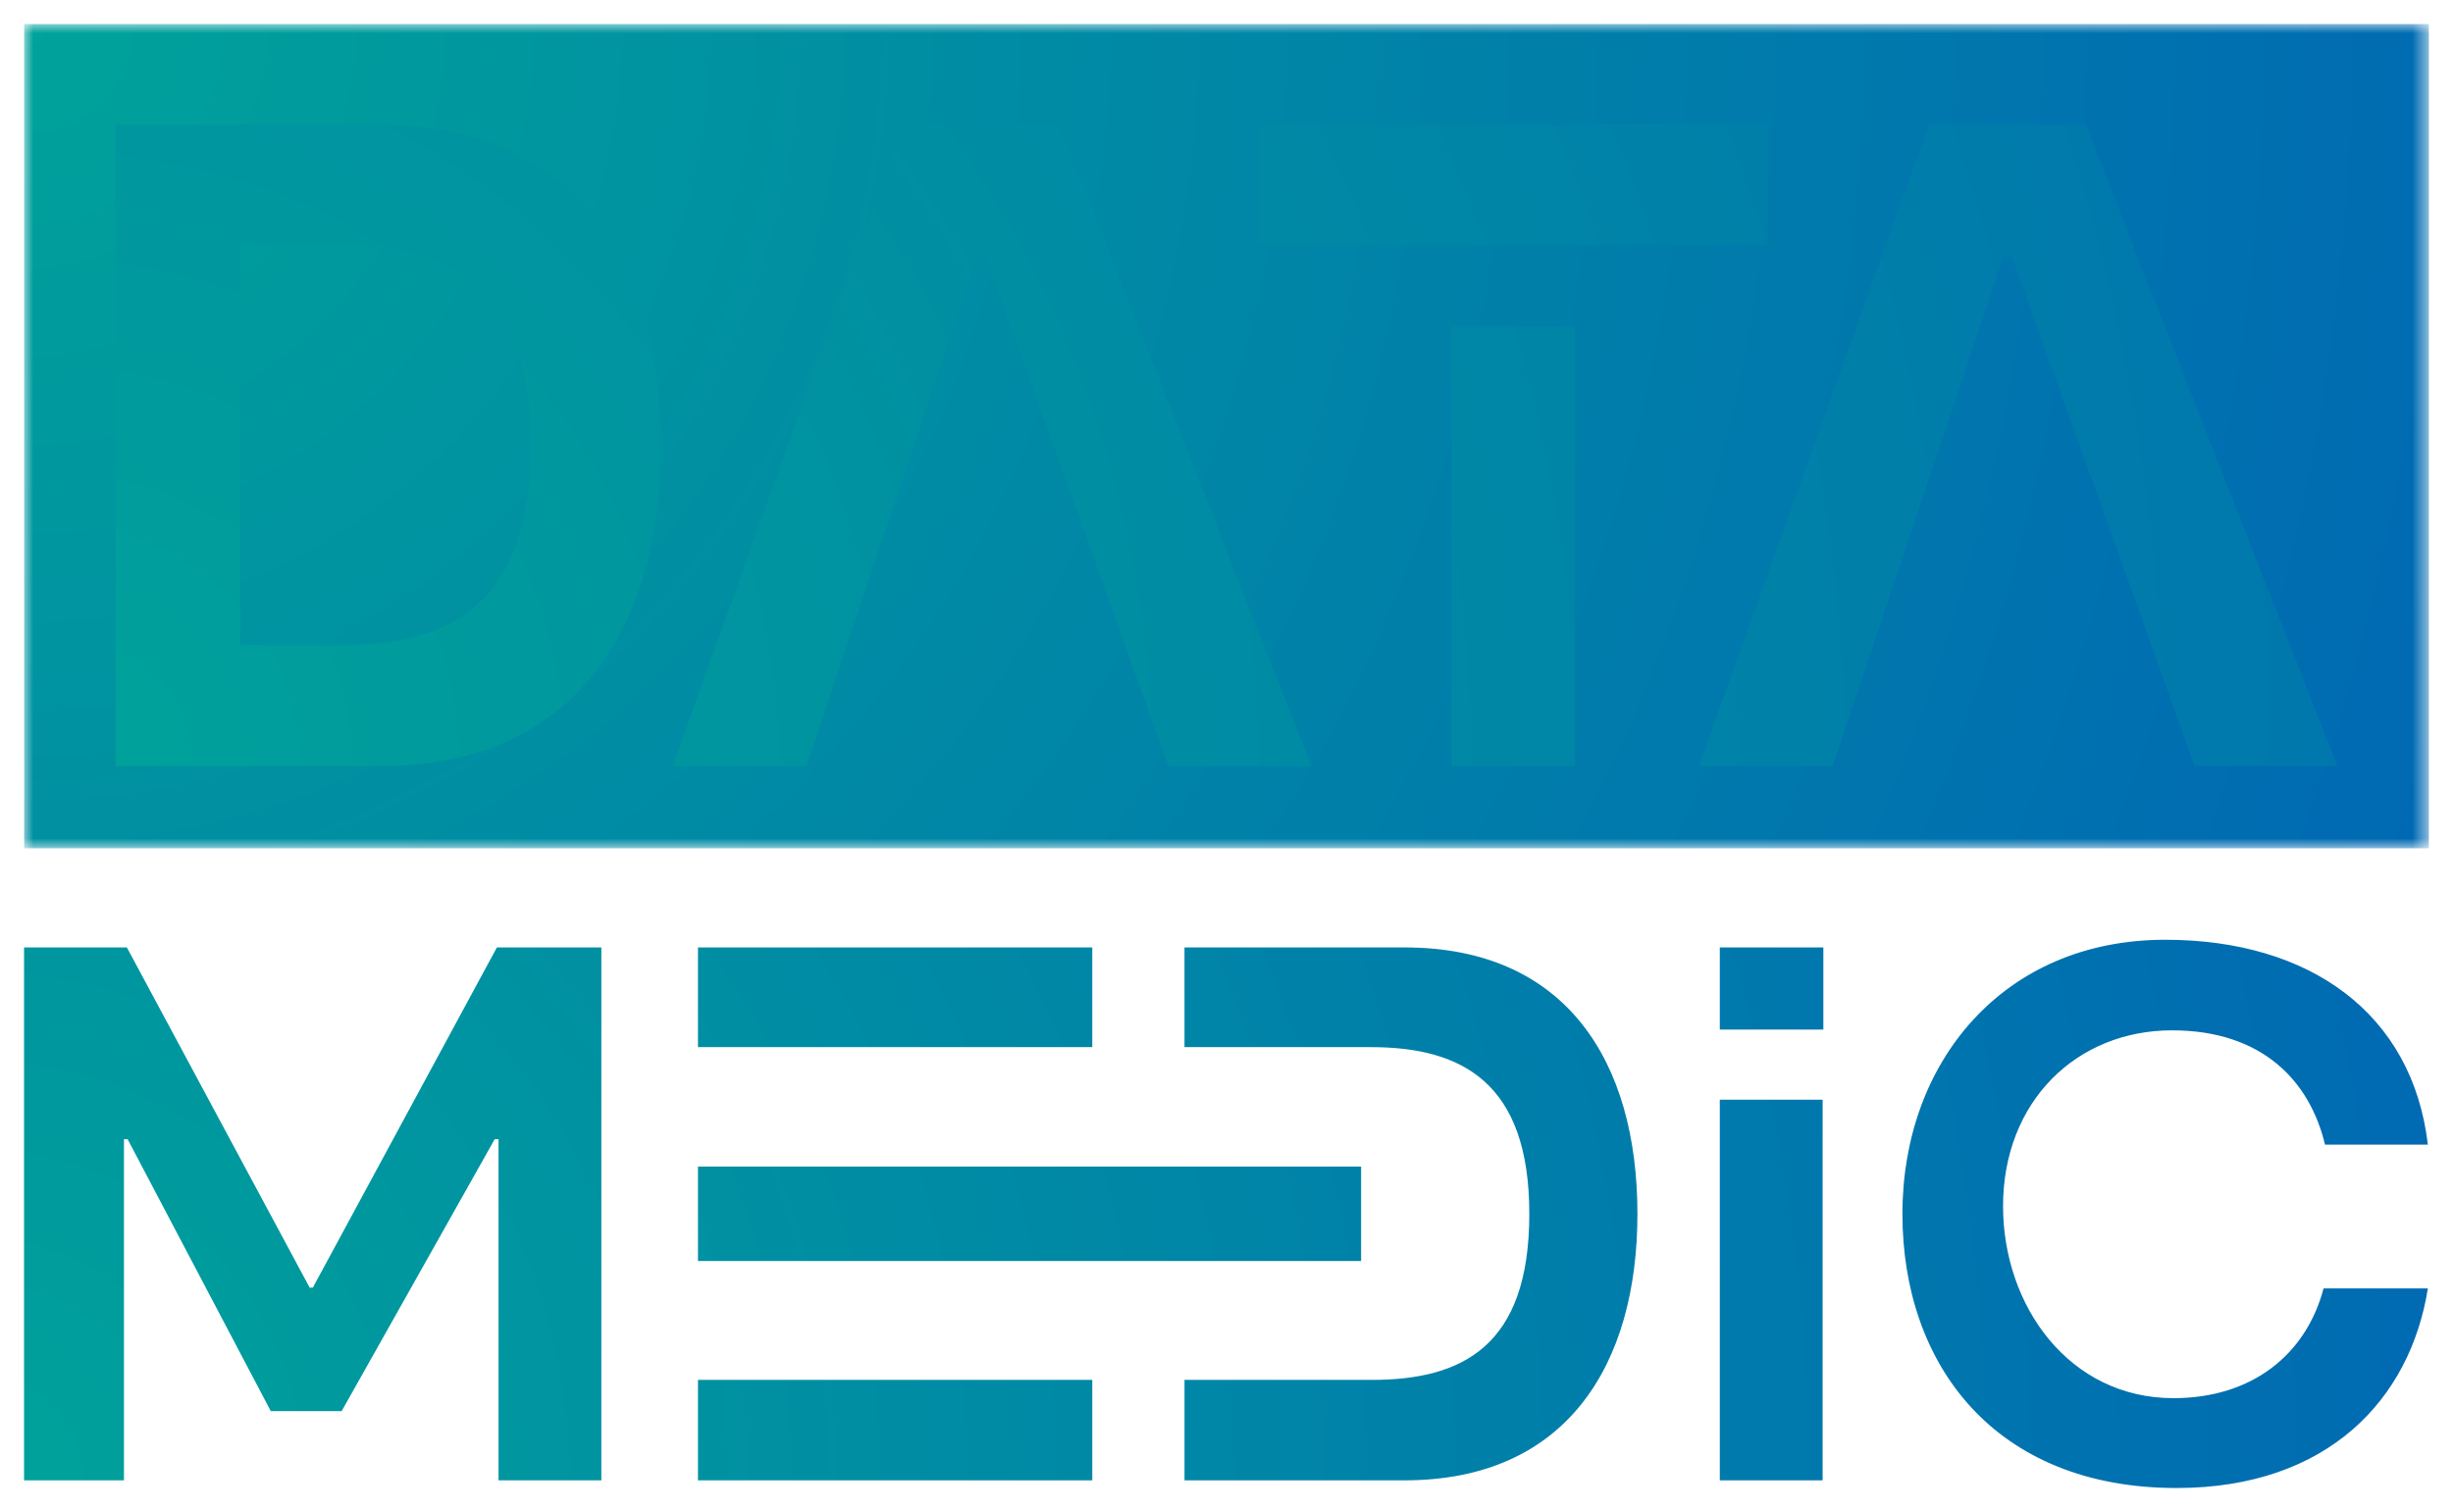
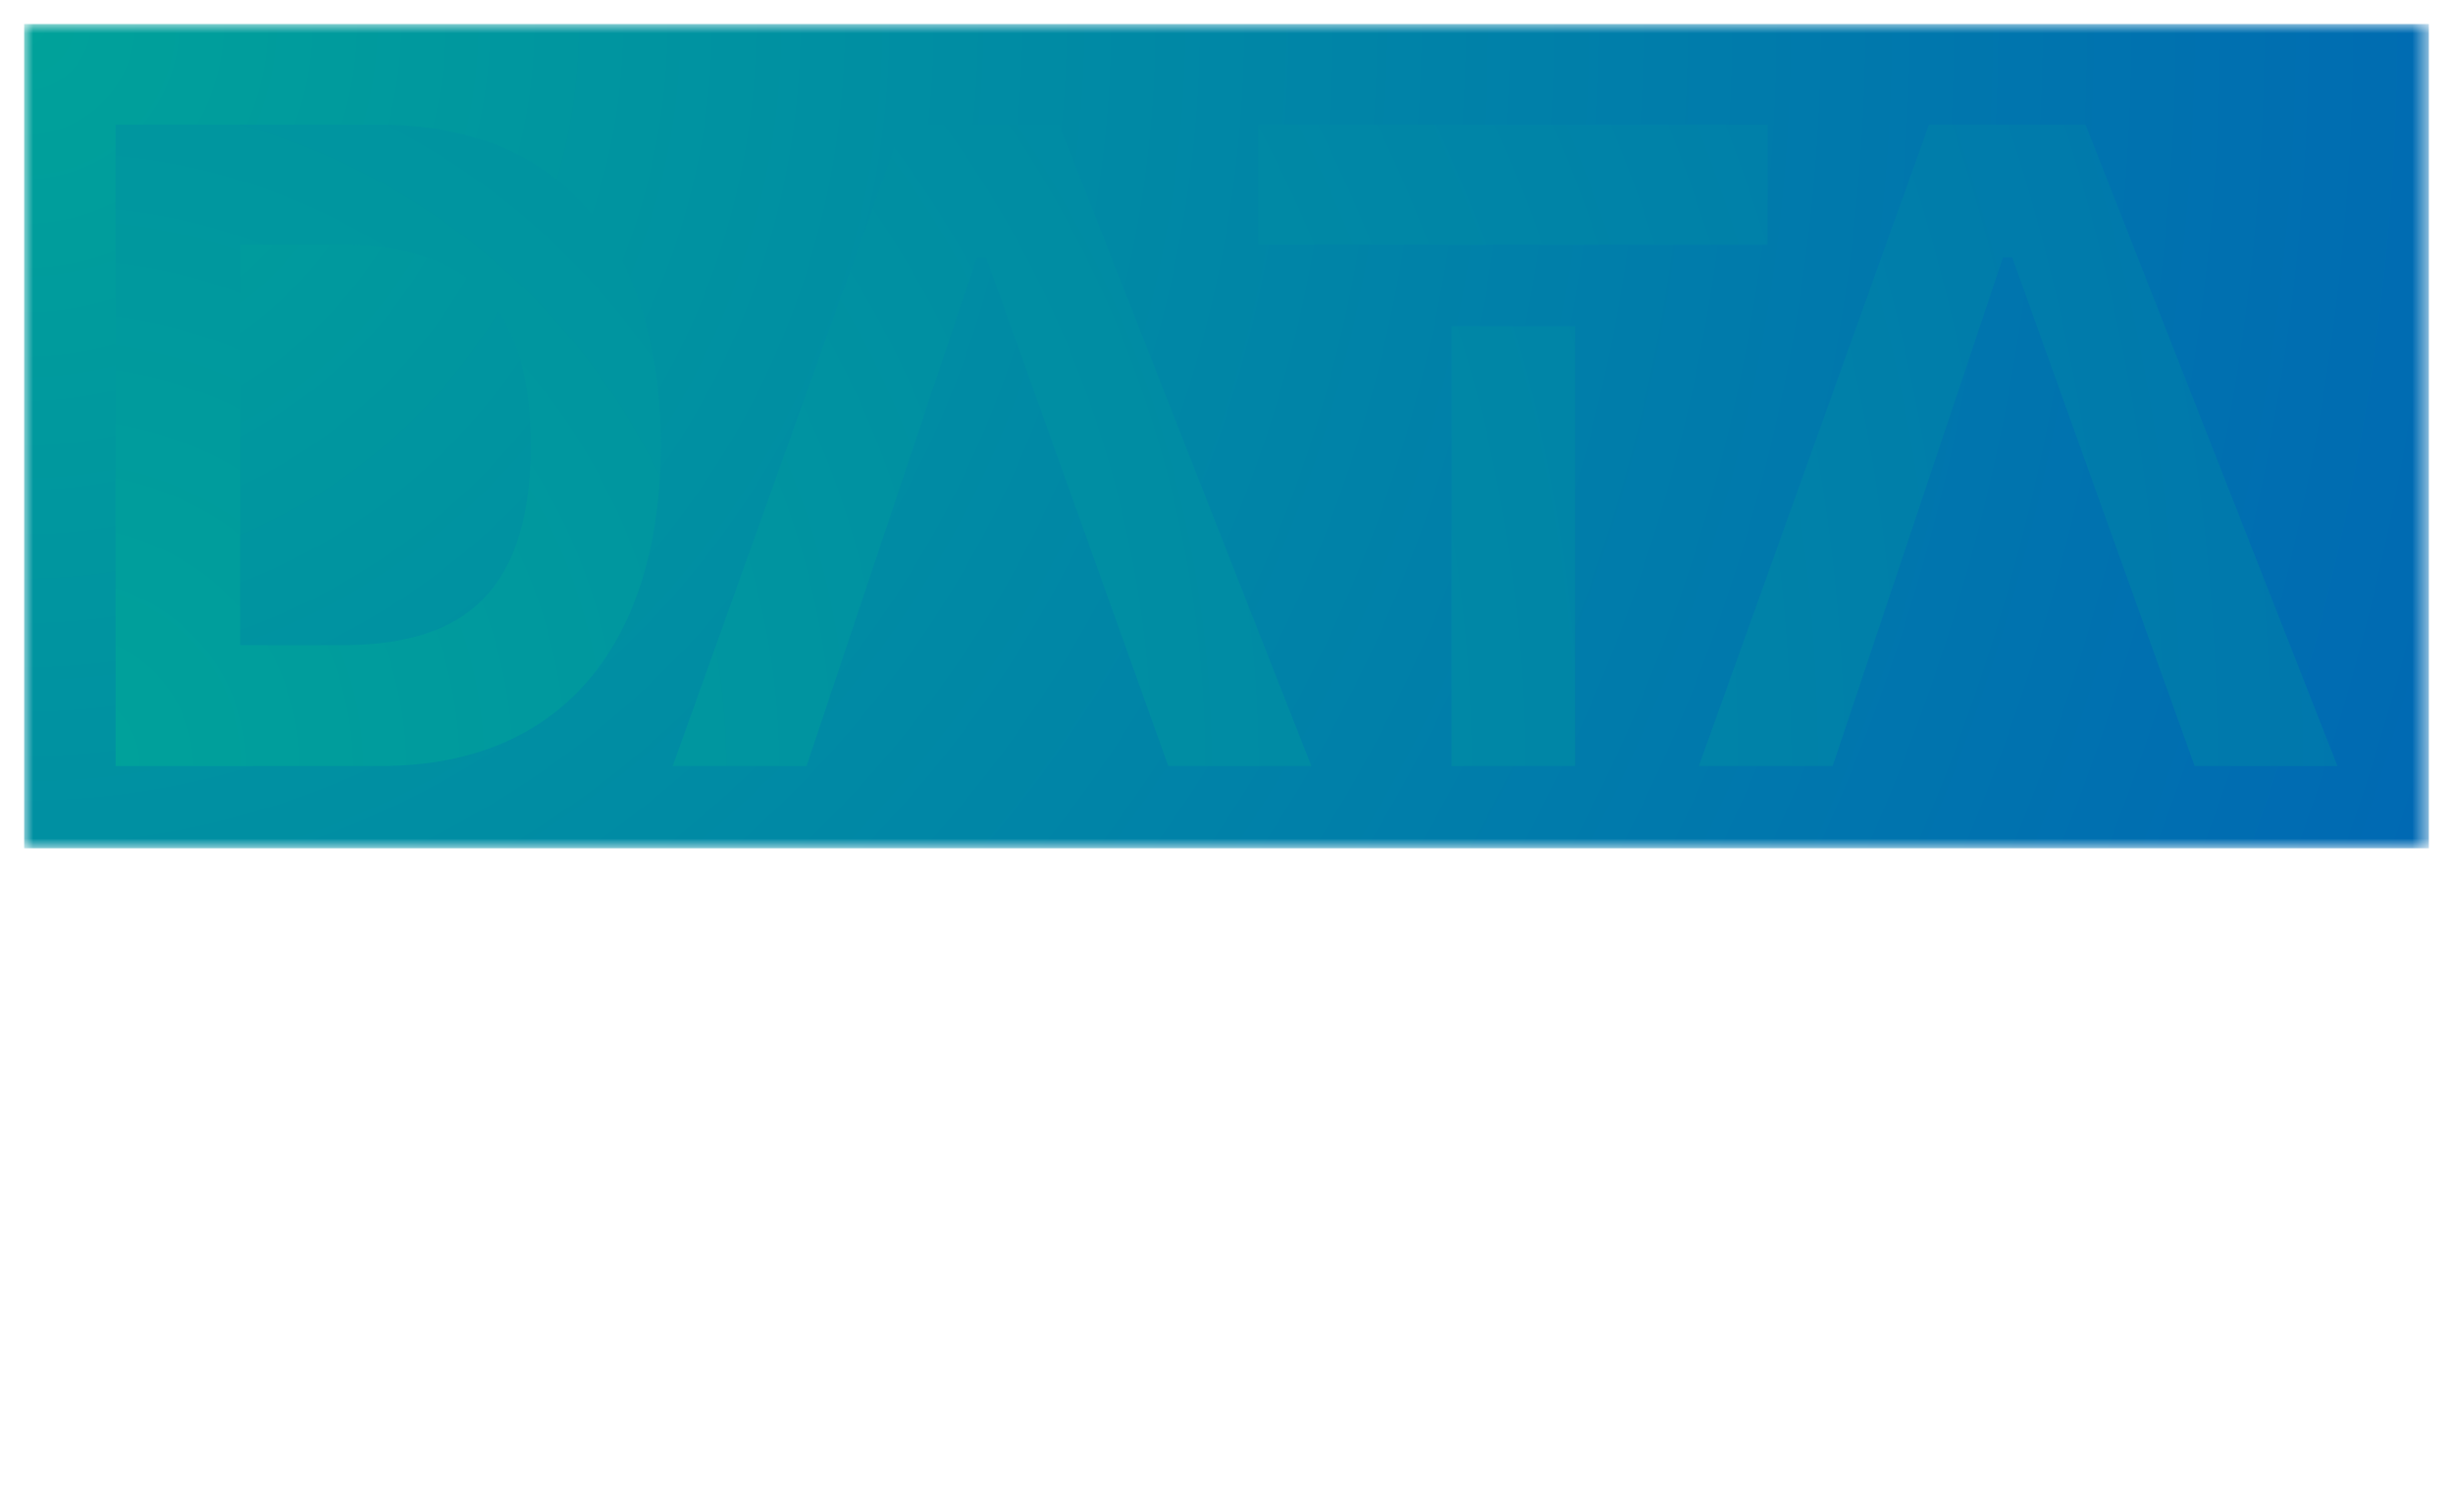
<svg xmlns="http://www.w3.org/2000/svg" version="1.0" x="0" y="0" width="2400" height="1479.612" viewBox="102.976 83.679 134.048 82.642" preserveAspectRatio="xMidYMid meet" color-interpolation-filters="sRGB">
  <defs>
    <radialGradient id="nhsTwoColourTL" gradientUnits="userSpaceOnUse" cx="0" cy="0" fx="0" fy="0" r="160">
      <stop offset="0%" stop-color="#00a29a" />
      <stop offset="100%" stop-color="#0060b7" />
    </radialGradient>
  </defs>
  <g transform="translate(104.295,84.993)">
    <rect x="0" y="0" width="131.415" height="80.013" fill-opacity="0" />
    <g mask="url(#db41e9ca-90c5-4119-b62c-7f507e6e09fa)">
      <rect x="0" y="0" width="131.41" height="45.042" fill="url(#nhsTwoColourTL)" />
      <g transform="translate(5,5)" fill="url(#nhsTwoColourTL)">
        <g transform="scale(1.201)">
          <path d="M2.54-29.18L2.54 0L14.59 0C23.47 0 27.35-6.34 27.35-14.59C27.35-22.89 23.47-29.18 14.59-29.18ZM12.76-23.72C17.72-23.72 21.43-21.80 21.43-14.59C21.43-7.34 17.76-5.50 12.80-5.50L8.21-5.50L8.21-23.72ZM45.48-29.18L38.35-29.18L27.89 0L33.98 0L41.73-23.14L42.15-23.14L50.44 0L56.95 0ZM54.53-29.18L54.53-23.72L77.71-23.72L77.71-29.18ZM63.33-20.01L63.33 0L68.95 0L68.95-20.01ZM92.18-29.18L85.05-29.18L74.58 0L80.67 0L88.42-23.14L88.84-23.14L97.14 0L103.64 0Z" transform="translate(-2.543, 29.6)" />
        </g>
      </g>
    </g>
    <g transform="translate(0, 50.042) scale(0.831)">
      <rect x="0" y="0" width="158.062" height="36.051" fill-opacity="0" />
      <g fill="url(#nhsTwoColourTL)">
        <g transform="scale(1.201)">
-           <path d="M2.83 0L8.30 0L8.30-18.68L8.50-18.68L16.34-3.79L20.22-3.79L28.60-18.68L28.81-18.68L28.81 0L34.44 0L34.44-29.18L28.72-29.18L18.64-10.55L18.47-10.55L8.46-29.18L2.83-29.18ZM66.37-29.18L66.37-23.72L76.58-23.72C81.54-23.72 85.25-21.80 85.25-14.59C85.25-7.34 81.59-5.50 76.62-5.50L66.37-5.50L66.37 0L78.42 0C87.30 0 91.17-6.34 91.17-14.59C91.17-22.89 87.30-29.18 78.42-29.18ZM61.32-23.72L61.32-29.18L39.73-29.18L39.73-23.72ZM76.04-12.01L76.04-17.18L39.73-17.18L39.73-12.01ZM39.73 0L61.32 0L61.32-5.50L39.73-5.50ZM101.35-24.68L101.35-29.18L95.68-29.18L95.68-24.68ZM95.68 0L101.31 0L101.31-20.84L95.68-20.84ZM120.69 0.42C128.99 0.42 133.49-4.46 134.45-10.51L128.74-10.51C127.78-6.88 124.82-4.50 120.52-4.50C114.81-4.50 111.19-9.55 111.19-15.01C111.19-20.76 115.23-24.64 120.44-24.64C125.40-24.64 127.99-21.85 128.82-18.38L134.45-18.38C133.61-25.56 127.99-29.60 120.07-29.60C111.19-29.60 105.68-22.89 105.68-14.59C105.68-6.34 110.73 0.42 120.69 0.42Z" transform="translate(-2.835, 29.6)" />
-         </g>
+           </g>
      </g>
    </g>
  </g>
  <mask id="db41e9ca-90c5-4119-b62c-7f507e6e09fa">
    <g fill="white">
      <rect x="0" y="0" width="131.41" height="45.042" />
    </g>
    <g transform="translate(5,5)" fill="black">
      <g transform="scale(1.201)">
-         <path d="M2.54-29.18L2.54 0L14.59 0C23.47 0 27.35-6.34 27.35-14.59C27.35-22.89 23.47-29.18 14.59-29.18ZM12.76-23.72C17.72-23.72 21.43-21.80 21.43-14.59C21.43-7.34 17.76-5.50 12.80-5.50L8.21-5.50L8.21-23.72ZM45.48-29.18L38.35-29.18L27.89 0L33.98 0L41.73-23.14L42.15-23.14L50.44 0L56.95 0ZM54.53-29.18L54.53-23.72L77.71-23.72L77.71-29.18ZM63.33-20.01L63.33 0L68.95 0L68.95-20.01ZM92.18-29.18L85.05-29.18L74.58 0L80.67 0L88.42-23.14L88.84-23.14L97.14 0L103.64 0Z" transform="translate(-2.543, 29.6)" />
-       </g>
+         </g>
    </g>
  </mask>
</svg>